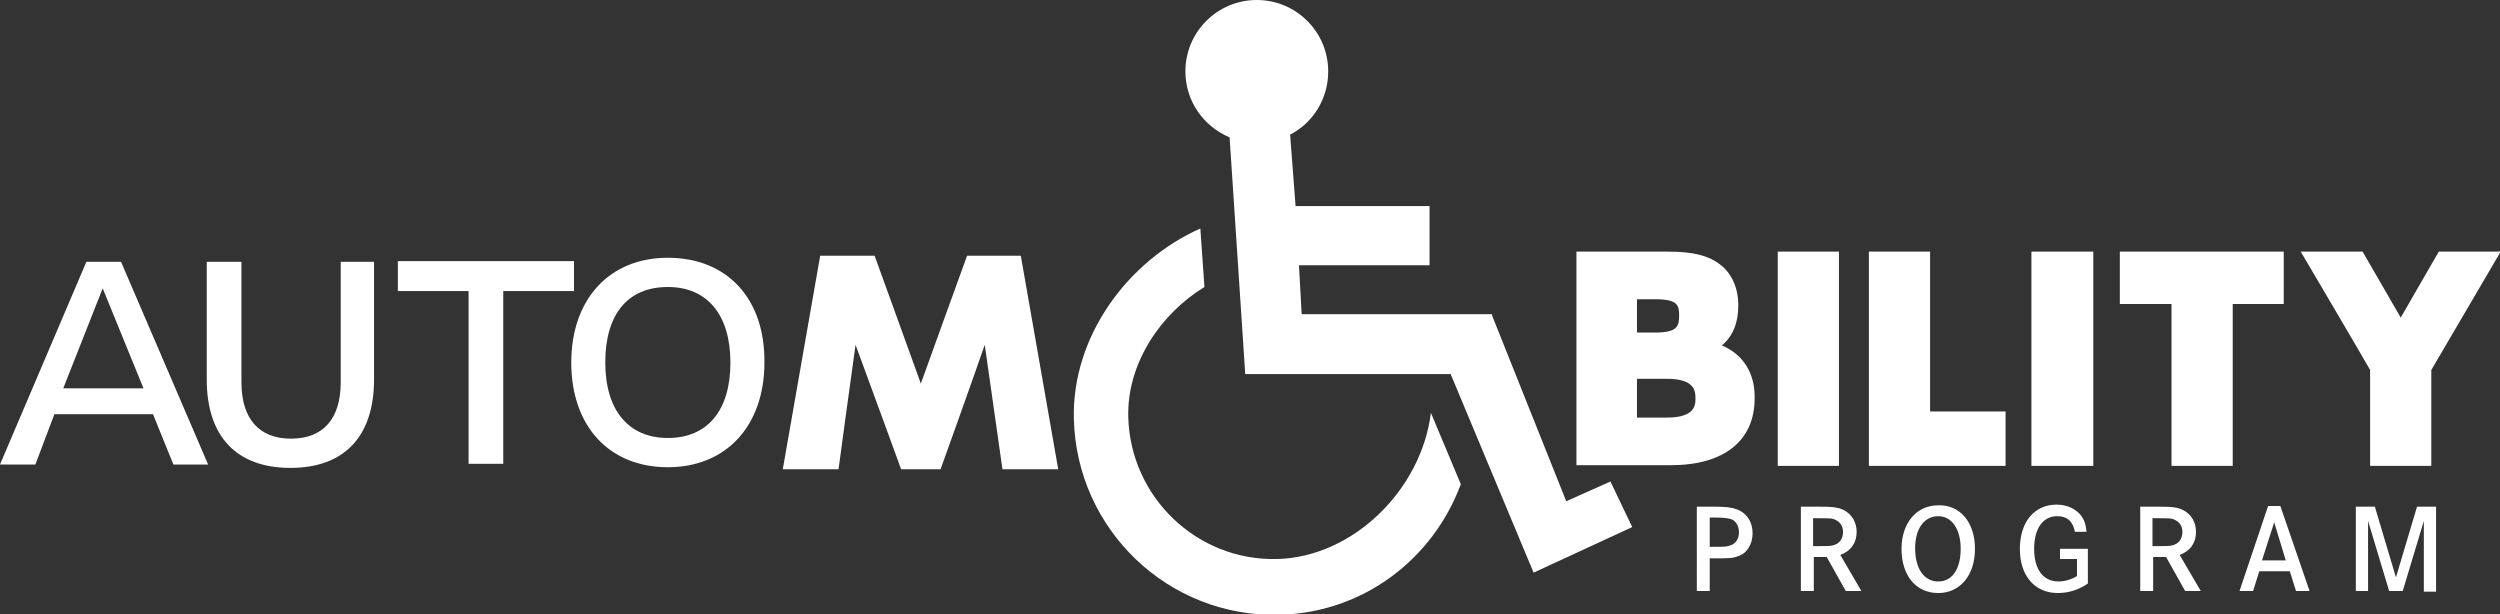
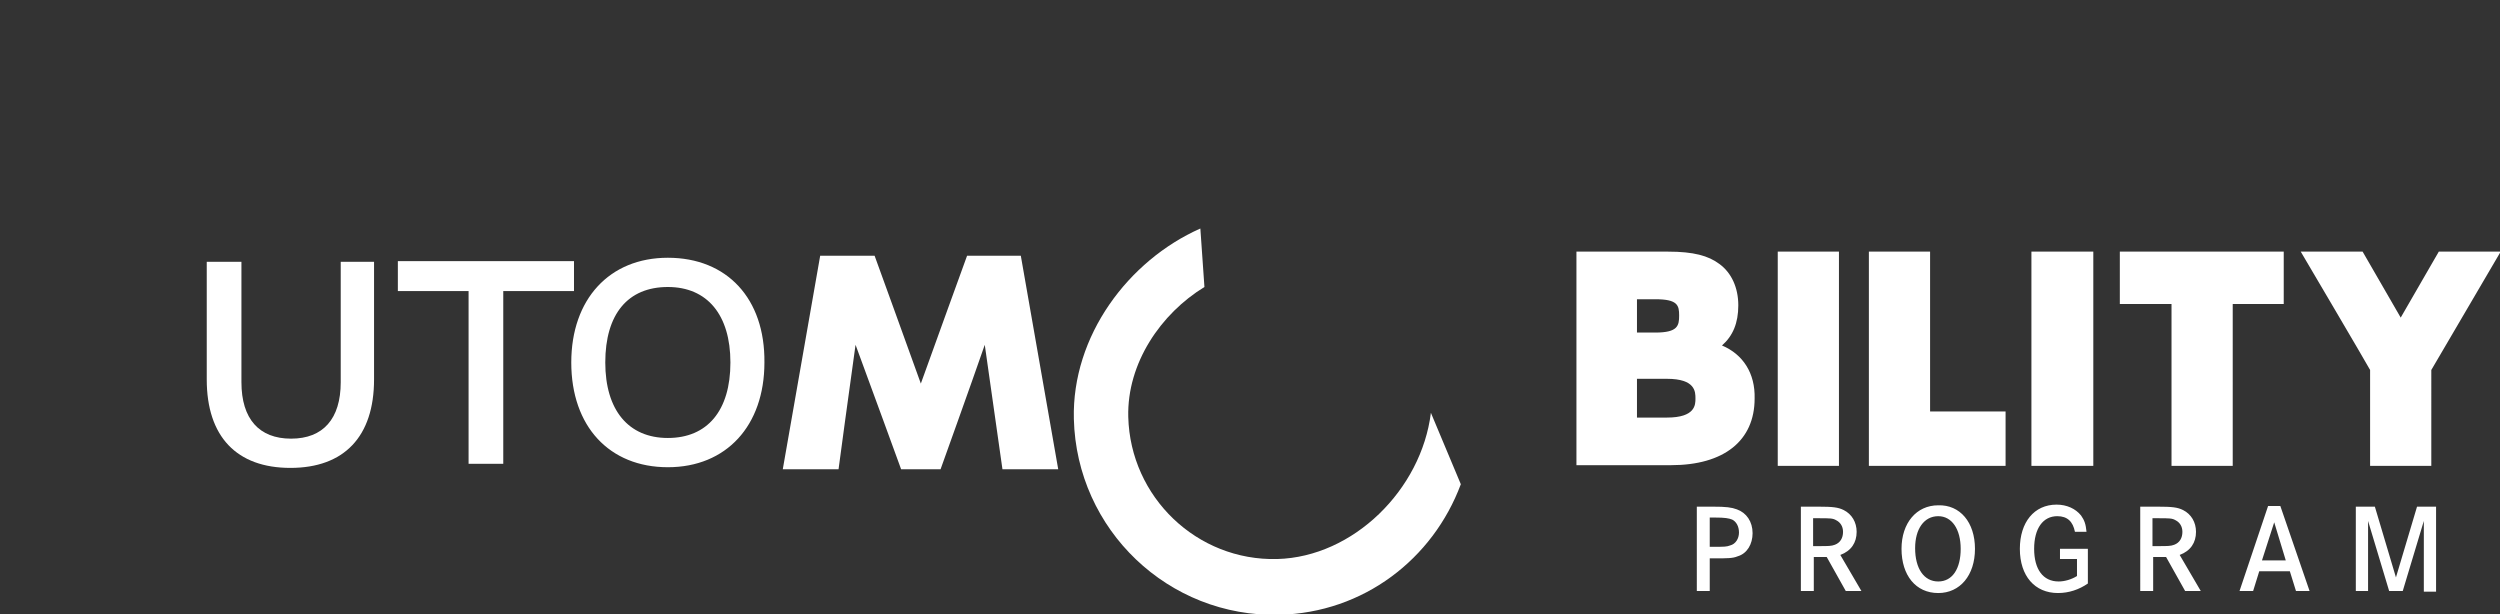
<svg xmlns="http://www.w3.org/2000/svg" id="Layer_1" viewBox="0 0 367.6 90.3">
  <rect x="0" y="0" width="367.6" height="90.3" fill="#333333" stroke="none" />
  <style>.st0{fill:#fff}</style>
  <path class="st0" d="M54.9 38.5h-4.8v17.7c0 5.4-2.6 8.3-7.3 8.3-4.7 0-7.3-2.9-7.3-8.3V38.5h-5.1v17.3c0 8.4 4.4 13 12.3 13S55 64.2 55 55.8V38.5h-.1zM84.1 38.4H58.5v4.4h10.4v25.4H74V42.8h10.4v-4.4zM149.2 37.6h-7s-5.3 14.6-6.8 18.8c-1.5-4.2-6.8-18.8-6.8-18.8h-8L115.1 69h8.2s1.7-12.7 2.5-18.3c2 5.4 6.7 18.3 6.7 18.3h5.8s4.6-12.8 6.5-18.3c.8 5.6 2.6 18.3 2.6 18.3h8.2l-5.5-31.4h-.9zM269.3 37h-7.9v31.5h9V37zM282.7 37h-7.9v31.5h20.1v-8h-11.1V37zM306.6 37h-7.9v31.5h9.1V37zM334.7 37h-23v7.7h7.6v23.8h9V44.7h7.5V37z" />
  <g>
    <path class="st0" d="M365.7 37h-7.1s-4.2 7.3-5.6 9.7c-1.4-2.4-5.6-9.7-5.6-9.7h-9.1s9.9 16.8 10.2 17.4v14.1h9V54.4c.3-.5 10.2-17.4 10.2-17.4h-2zM210.4 60.7C209 72 199 81.9 187.8 82.2c-11.8.3-21.6-9.1-21.9-20.9-.2-7.9 4.8-15.2 11.2-19.1l-.6-8.6c-10.6 4.7-18.9 15.8-18.6 28 .4 16.3 13.9 29.2 30.2 28.8 12.4-.3 22.6-8.2 26.7-19.2l-4.4-10.5z" />
  </g>
  <g>
-     <path class="st0" d="M240 77.5l-3.2-6.7-6.5 2.9-10.9-27.3v-.2h-28L191 39h19.2v-8.7h-19.7l-.8-10.5c3.3-1.7 5.6-5.2 5.6-9.3 0-5.8-4.7-10.5-10.5-10.5s-10.5 4.7-10.5 10.5c0 4.4 2.7 8.1 6.5 9.7l2.3 34.8h30.2l12.2 29.2 14.5-6.7zM17.8 38.5H12.7L0 68.3h5.2s2.7-7.1 2.8-7.4h14.5c.1.3 3 7.4 3 7.4h5.1L17.8 38.5zM9.3 57.1l5.8-14.7 6 14.7H9.3z" />
    <path class="st0" d="M253.2 50.8c1.6-1.4 2.4-3.3 2.4-5.9 0-2.6-1-4.8-2.8-6.1-1.6-1.2-3.8-1.8-7.5-1.8h-13.5v31.4h13.9c7.8 0 12.3-3.6 12.3-9.8.1-3.7-1.7-6.5-4.8-7.8M240.7 44h2.7c3.3 0 3.5.9 3.5 2.4s-.2 2.5-3.5 2.5h-2.7V44zm4.4 17.4h-4.4v-5.7h4.4c4.2 0 4.2 1.9 4.2 2.9 0 .9 0 2.8-4.2 2.8M98.2 37.9C89.6 37.9 84 44 84 53.3c0 9.4 5.6 15.4 14.2 15.4s14.2-6.1 14.2-15.4c.1-9.4-5.5-15.4-14.2-15.4m0 26.5c-5.8 0-9.2-4.1-9.2-11.1 0-7.1 3.3-11.1 9.2-11.1 5.8 0 9.2 4.1 9.2 11.1 0 7.1-3.4 11.1-9.2 11.1" />
  </g>
  <g>
    <path class="st0" d="M251.9 74.5c1.9 0 2.7.1 3.5.4 1.4.5 2.3 1.8 2.3 3.5 0 1.6-.8 3-2.2 3.4-.7.3-1.5.3-3.3.3h-.8v4.8h-1.9V74.5h2.4zm.3 5.9c1.3 0 1.7 0 2.2-.2.8-.2 1.3-1 1.3-1.9 0-.9-.4-1.6-1-1.9-.5-.2-1.1-.3-2.5-.3h-.8v4.3h.8zM267.4 74.5c2.1 0 2.9.1 3.7.5 1.2.6 1.9 1.8 1.9 3.2 0 1.6-.8 2.8-2.4 3.4l3.1 5.3h-2.3l-2.8-5h-1.9v5h-1.9V74.5h2.6zm.1 5.8c1.3 0 1.8 0 2.3-.2.8-.3 1.2-1 1.2-1.9 0-.8-.4-1.4-1-1.7-.5-.3-.9-.3-2.6-.3h-.8v4.1h.9zM290.4 80.7c0 3.9-2.2 6.5-5.4 6.5-3.3 0-5.4-2.6-5.4-6.5 0-3.8 2.2-6.4 5.4-6.4 3.2-.1 5.4 2.5 5.4 6.4zm-8.8-.1c0 3 1.3 4.9 3.4 4.9 2.1 0 3.3-1.9 3.3-4.8s-1.3-4.8-3.3-4.8c-2.1 0-3.4 1.9-3.4 4.7zM307 80.6v5.2c-1.3.9-2.8 1.4-4.4 1.4-3.4 0-5.6-2.5-5.6-6.5 0-3.9 2.1-6.5 5.4-6.5 1.5 0 2.8.6 3.6 1.6.5.7.7 1.3.8 2.4h-1.7c-.3-1.5-1.1-2.3-2.6-2.3-2.1 0-3.4 1.8-3.4 4.8s1.3 4.8 3.6 4.8c.9 0 1.9-.3 2.7-.8v-2.5h-2.5v-1.5h4.1zM317.3 74.5c2.1 0 2.9.1 3.7.5 1.2.6 1.9 1.8 1.9 3.2 0 1.6-.8 2.8-2.4 3.4l3.1 5.3h-2.3l-2.8-5h-1.9v5h-1.9V74.5h2.6zm.1 5.8c1.3 0 1.8 0 2.3-.2.8-.3 1.2-1 1.2-1.9 0-.8-.4-1.4-1-1.7-.5-.3-.9-.3-2.6-.3h-.8v4.1h.9zM335.3 74.4l4.3 12.5h-2l-.9-2.9h-4.5l-.9 2.9h-2l4.2-12.5h1.8zm-.9 2.4l-1.8 5.6h3.5l-1.7-5.6zM349.2 74.5l3.1 10.4 3.1-10.4h2.8V87h-1.8V76.6l-3.1 10.3h-2l-3.1-10.3v10.3h-1.8V74.5h2.8z" />
  </g>
</svg>